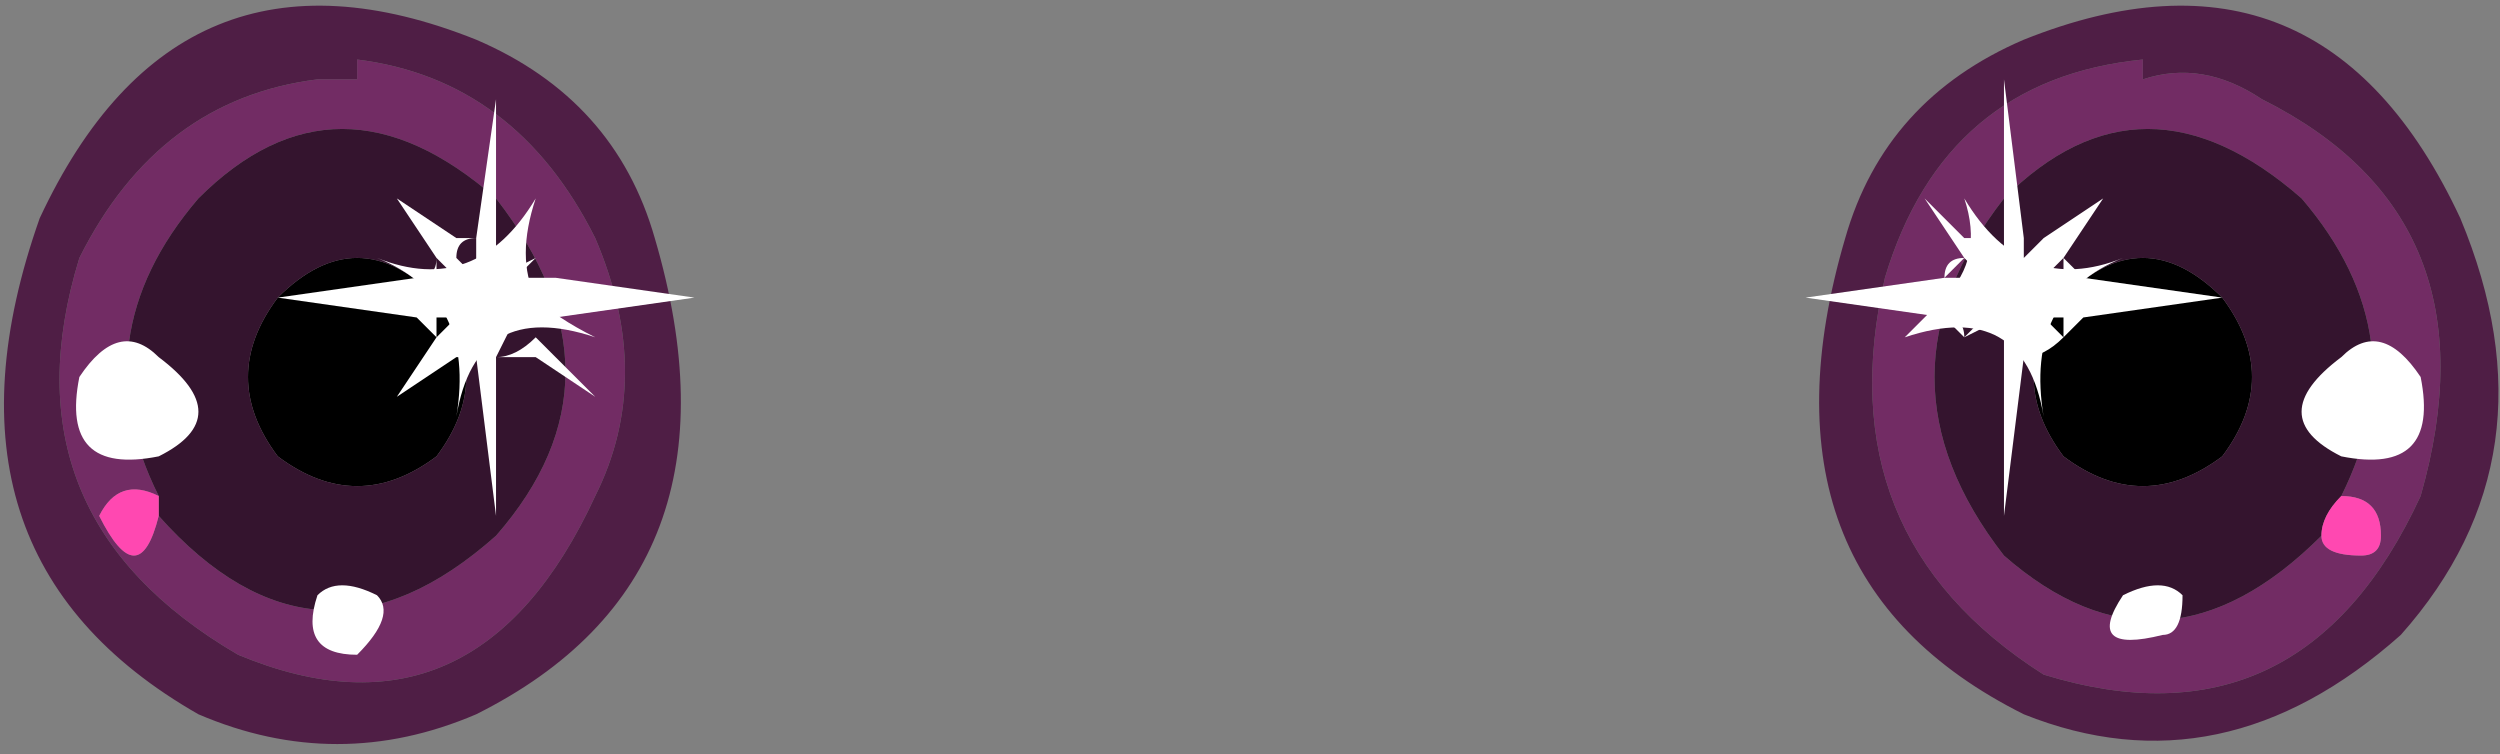
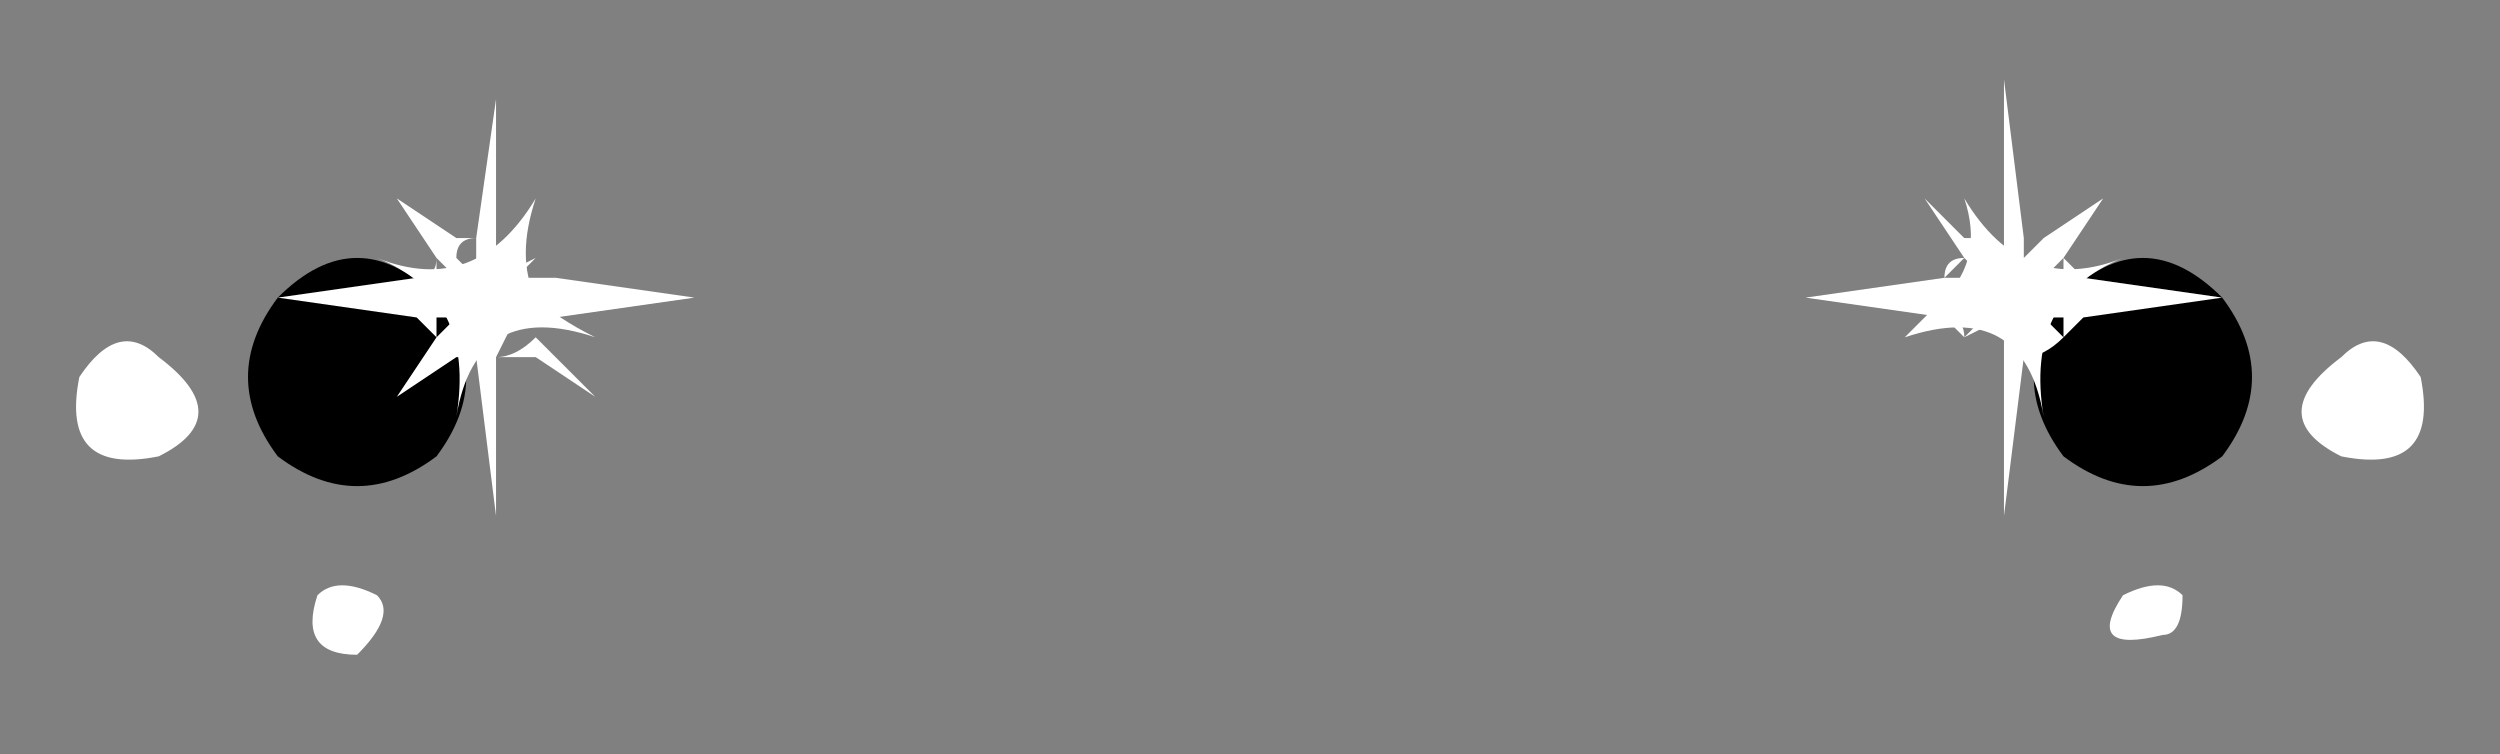
<svg xmlns="http://www.w3.org/2000/svg" height="1.9px" width="6.3px">
  <rect width="100%" height="100%" fill="#808080" stroke="none" />
  <g transform="matrix(1.0, 0.0, 0.0, 1.0, 0.0, 0.0)">
    <path d="M0.9 0.65 Q1.0 0.65 1.1 0.75 1.25 0.95 1.1 1.15 0.9 1.3 0.7 1.15 0.55 0.95 0.7 0.75 0.8 0.65 0.9 0.65 M5.6 0.75 Q5.75 0.95 5.6 1.15 5.4 1.3 5.2 1.15 5.05 0.95 5.2 0.75 5.4 0.55 5.6 0.75" fill="#000000" fill-rule="evenodd" stroke="none" />
-     <path d="M0.8 0.2 L0.9 0.2 0.9 0.15 Q1.3 0.2 1.5 0.6 1.65 0.95 1.5 1.25 1.2 1.9 0.6 1.65 0.0 1.3 0.2 0.65 0.4 0.25 0.8 0.2 M0.4 1.3 Q0.8 1.75 1.25 1.35 1.6 0.95 1.25 0.5 0.85 0.15 0.5 0.5 0.2 0.85 0.4 1.25 0.3 1.2 0.25 1.3 0.35 1.5 0.4 1.3 M5.7 0.25 Q6.3 0.55 6.1 1.25 5.8 1.9 5.15 1.7 4.6 1.35 4.75 0.7 4.9 0.2 5.4 0.15 L5.4 0.2 Q5.55 0.15 5.7 0.25 M5.9 1.25 Q6.1 0.85 5.8 0.5 5.4 0.15 5.05 0.5 4.7 0.95 5.05 1.4 5.45 1.75 5.85 1.35 5.85 1.4 5.95 1.4 6.0 1.4 6.0 1.35 6.0 1.25 5.9 1.25" fill="#722c64" fill-rule="evenodd" stroke="none" />
-     <path d="M1.65 0.6 Q1.9 1.45 1.2 1.8 0.85 1.95 0.5 1.8 -0.2 1.4 0.1 0.55 0.45 -0.2 1.2 0.1 1.55 0.25 1.65 0.6 M0.8 0.2 Q0.4 0.25 0.2 0.65 0.0 1.3 0.6 1.65 1.2 1.9 1.5 1.25 1.65 0.95 1.5 0.6 1.3 0.2 0.9 0.15 L0.9 0.2 0.8 0.2 M5.7 0.25 Q5.55 0.15 5.4 0.2 L5.4 0.15 Q4.9 0.2 4.75 0.7 4.6 1.35 5.15 1.7 5.8 1.9 6.1 1.25 6.3 0.55 5.7 0.25 M6.05 1.6 Q5.6 2.0 5.1 1.8 4.4 1.45 4.65 0.6 4.75 0.25 5.1 0.1 5.85 -0.2 6.2 0.55 6.45 1.15 6.05 1.6" fill="#4f1e45" fill-rule="evenodd" stroke="none" />
-     <path d="M0.4 1.25 Q0.2 0.85 0.5 0.5 0.85 0.15 1.25 0.5 1.6 0.95 1.25 1.35 0.8 1.75 0.4 1.3 L0.4 1.25 M0.9 0.65 Q0.8 0.65 0.7 0.75 0.55 0.95 0.7 1.15 0.9 1.3 1.1 1.15 1.25 0.95 1.1 0.75 1.0 0.65 0.9 0.65 M5.6 0.75 Q5.4 0.55 5.2 0.75 5.05 0.95 5.2 1.15 5.4 1.3 5.6 1.15 5.75 0.95 5.6 0.75 M5.9 1.25 Q5.85 1.3 5.85 1.35 5.45 1.75 5.05 1.4 4.7 0.95 5.05 0.5 5.4 0.15 5.8 0.5 6.1 0.85 5.9 1.25" fill="#34142e" fill-rule="evenodd" stroke="none" />
-     <path d="M0.4 1.3 Q0.35 1.5 0.25 1.3 0.3 1.2 0.4 1.25 L0.4 1.3 M5.85 1.35 Q5.85 1.3 5.9 1.25 6.0 1.25 6.0 1.35 6.0 1.4 5.95 1.4 5.85 1.4 5.85 1.35" fill="#ff48b1" fill-rule="evenodd" stroke="none" />
    <path d="M1.35 0.75 Q1.4 0.8 1.5 0.85 1.2 0.75 1.15 1.05 1.2 0.75 0.95 0.65 1.2 0.75 1.35 0.5 1.3 0.65 1.35 0.75 M0.95 1.5 Q1.0 1.55 0.9 1.65 0.75 1.65 0.8 1.5 0.85 1.45 0.95 1.5 M0.4 0.9 Q0.6 1.05 0.4 1.15 0.15 1.2 0.2 0.95 0.3 0.8 0.4 0.9" fill="#ffffff" fill-rule="evenodd" stroke="none" />
    <path d="M4.9 0.75 L4.8 0.85 Q5.1 0.75 5.15 1.05 5.1 0.75 5.35 0.65 5.1 0.75 4.95 0.5 5.0 0.65 4.9 0.75 M5.35 1.5 Q5.25 1.65 5.45 1.6 5.5 1.6 5.5 1.5 5.45 1.45 5.35 1.5 M5.9 0.9 Q5.7 1.05 5.9 1.15 6.15 1.2 6.1 0.95 6.0 0.8 5.9 0.9" fill="#ffffff" fill-rule="evenodd" stroke="none" />
    <path d="M5.0 0.6 L5.05 0.65 5.05 0.6 5.0 0.6 M5.05 0.6 L5.05 0.2 5.1 0.6 5.15 0.6 5.3 0.5 5.2 0.65 5.25 0.7 5.6 0.75 5.25 0.8 5.2 0.85 Q5.15 0.9 5.1 0.9 L5.05 1.3 5.05 0.9 Q5.0 0.9 4.95 0.85 L4.95 0.85 4.9 0.8 4.55 0.75 4.9 0.7 Q4.9 0.65 4.95 0.65 L4.85 0.5 4.95 0.6 Q5.0 0.6 5.05 0.6 M5.15 0.85 L5.1 0.8 5.1 0.9 Q5.15 0.9 5.15 0.85 M5.2 0.8 L5.15 0.8 5.2 0.85 5.2 0.8 M5.1 0.65 L5.15 0.6 5.1 0.6 5.1 0.65 M4.95 0.65 L4.9 0.7 5.0 0.7 4.95 0.65 M5.05 0.8 L4.95 0.85 Q5.0 0.9 5.05 0.9 L5.05 0.8 M4.9 0.8 Q4.95 0.8 4.95 0.85 L5.0 0.8 4.9 0.8 M5.2 0.7 L5.2 0.65 5.15 0.7 5.2 0.7" fill="#ffffff" fill-rule="evenodd" stroke="none" />
    <path d="M1.15 0.65 L1.2 0.7 1.2 0.6 Q1.15 0.6 1.15 0.65 M1.2 0.6 L1.25 0.25 1.25 0.6 Q1.3 0.6 1.35 0.65 L1.35 0.65 1.4 0.7 1.75 0.75 1.4 0.8 1.35 0.85 1.5 1.0 1.35 0.9 Q1.3 0.9 1.25 0.9 L1.25 1.3 1.2 0.9 1.15 0.9 1.0 1.0 1.1 0.85 1.05 0.8 0.7 0.75 1.05 0.7 Q1.1 0.7 1.1 0.65 L1.0 0.5 1.15 0.6 1.2 0.6 M1.25 0.7 L1.35 0.65 Q1.3 0.6 1.25 0.6 L1.25 0.7 M1.1 0.65 L1.1 0.7 1.15 0.7 1.1 0.65 M1.2 0.8 L1.15 0.85 1.2 0.9 1.2 0.8 M1.1 0.8 L1.1 0.85 1.15 0.8 1.1 0.8 M1.4 0.7 L1.35 0.65 1.3 0.7 1.4 0.7 M1.35 0.85 L1.3 0.8 1.25 0.9 Q1.3 0.9 1.35 0.85 L1.4 0.8 1.3 0.8 1.35 0.85" fill="#ffffff" fill-rule="evenodd" stroke="none" />
  </g>
</svg>